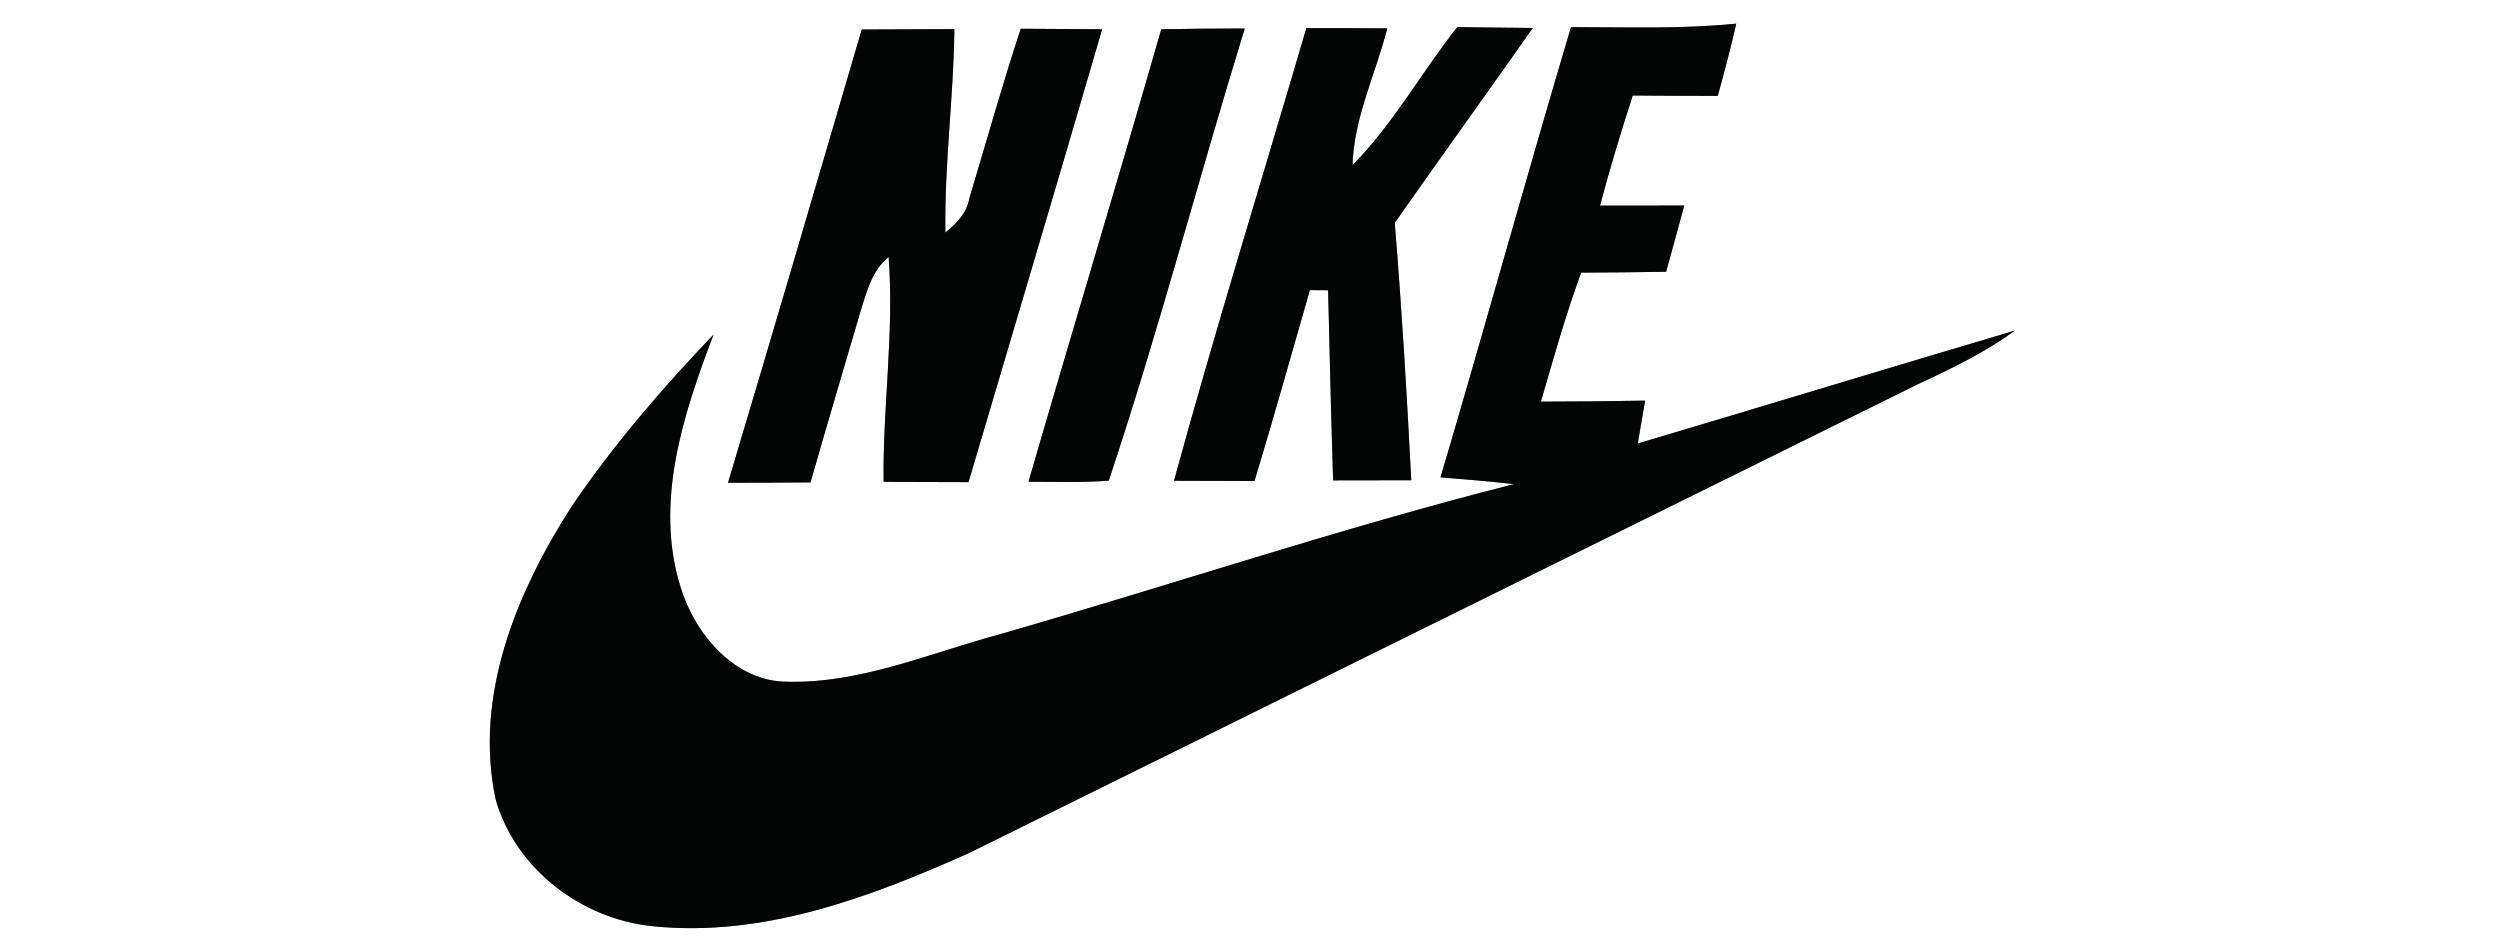
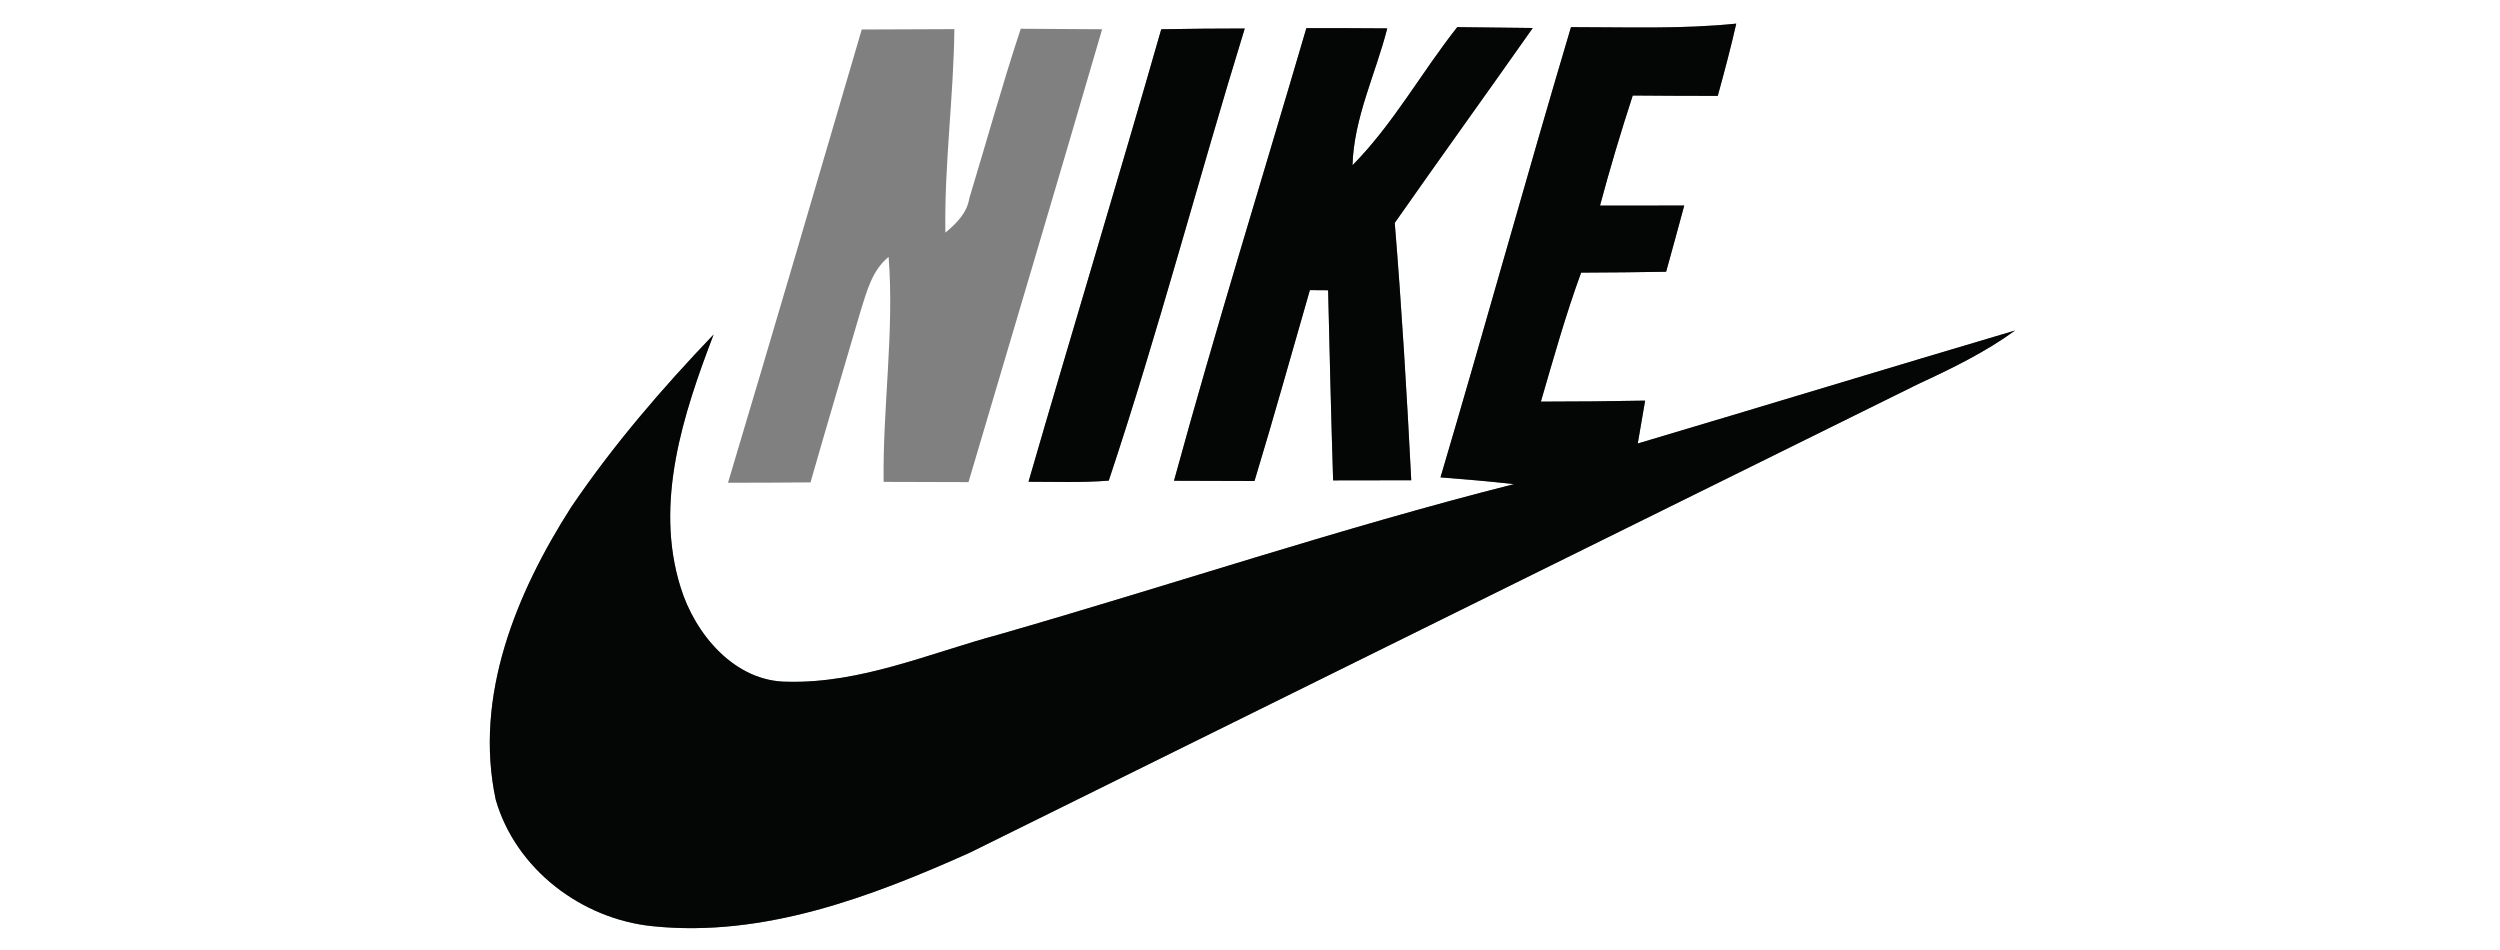
<svg xmlns="http://www.w3.org/2000/svg" width="200pt" height="76pt" viewBox="0 0 200 76" version="1.1">
  <rect x="0" y="0" width="200" height="76" fill="#808080" stroke="none" />
  <g id="#ffffffff">
    <path fill="#ffffff" opacity="1.00" d=" M 0.00 0.00 L 200.00 0.00 L 200.00 76.00 L 0.00 76.00 L 0.00 0.00 M 81.66 2.30 C 80.18 6.78 78.92 11.33 77.55 15.85 C 77.36 17.04 76.52 17.87 75.63 18.61 C 75.54 13.17 76.29 7.77 76.35 2.33 C 73.88 2.34 71.41 2.35 68.94 2.36 C 65.40 14.46 61.85 26.55 58.24 38.62 C 60.44 38.62 62.64 38.61 64.84 38.59 C 66.15 34.00 67.52 29.42 68.86 24.84 C 69.35 23.29 69.77 21.62 71.09 20.55 C 71.55 26.56 70.61 32.54 70.69 38.55 C 72.95 38.56 75.21 38.56 77.48 38.57 C 81.05 26.50 84.65 14.43 88.17 2.34 C 86.00 2.33 83.83 2.32 81.66 2.30 M 92.90 2.34 C 89.44 14.43 85.78 26.46 82.28 38.54 C 84.42 38.54 86.56 38.62 88.70 38.45 C 92.68 26.52 95.87 14.31 99.58 2.28 C 97.35 2.28 95.13 2.30 92.90 2.34 M 104.51 2.25 C 100.97 14.32 97.24 26.33 93.92 38.46 C 96.06 38.47 98.21 38.47 100.36 38.48 C 101.90 33.41 103.32 28.30 104.79 23.21 C 105.15 23.21 105.88 23.22 106.25 23.22 C 106.37 28.29 106.49 33.36 106.65 38.43 C 108.73 38.43 110.82 38.43 112.90 38.42 C 112.55 31.55 112.14 24.68 111.58 17.83 C 115.23 12.61 118.96 7.45 122.62 2.24 C 120.61 2.22 118.59 2.20 116.58 2.17 C 113.71 5.80 111.46 9.92 108.20 13.22 C 108.31 9.41 110.05 5.92 110.98 2.27 C 108.82 2.25 106.66 2.25 104.51 2.25 M 125.68 2.17 C 122.11 14.15 118.79 26.20 115.24 38.19 C 117.20 38.34 119.16 38.51 121.12 38.73 C 107.25 42.24 93.67 46.81 79.92 50.76 C 74.36 52.26 68.87 54.68 63.01 54.54 C 58.78 54.55 55.59 50.73 54.44 46.96 C 52.33 40.19 54.66 33.11 57.09 26.76 C 52.96 31.08 49.04 35.63 45.69 40.58 C 41.30 47.44 37.89 55.71 39.66 63.98 C 41.27 69.55 46.55 73.54 52.25 74.10 C 61.07 75.00 69.65 71.77 77.57 68.22 C 102.86 55.71 128.17 43.22 153.46 30.72 C 156.14 29.48 158.81 28.18 161.21 26.44 C 151.14 29.42 141.09 32.49 131.02 35.48 C 131.17 34.63 131.46 32.91 131.61 32.05 C 128.83 32.10 126.05 32.13 123.27 32.13 C 124.28 28.67 125.25 25.19 126.49 21.81 C 128.76 21.80 131.02 21.78 133.29 21.74 C 133.77 19.98 134.27 18.21 134.74 16.44 C 132.49 16.44 130.25 16.46 128.00 16.45 C 128.79 13.49 129.67 10.55 130.62 7.64 C 132.89 7.66 135.15 7.67 137.42 7.67 C 137.95 5.75 138.46 3.83 138.90 1.89 C 134.51 2.34 130.08 2.17 125.68 2.17 Z" />
  </g>
  <g id="#040606ff">
-     <path fill="#040606" opacity="1.00" d=" M 81.66 2.30 C 83.83 2.32 86.00 2.33 88.17 2.34 C 84.65 14.43 81.05 26.50 77.48 38.57 C 75.21 38.56 72.95 38.56 70.69 38.55 C 70.61 32.54 71.55 26.56 71.09 20.55 C 69.77 21.62 69.35 23.29 68.86 24.84 C 67.52 29.42 66.15 34.00 64.84 38.59 C 62.64 38.61 60.44 38.62 58.24 38.62 C 61.85 26.55 65.40 14.46 68.94 2.36 C 71.41 2.35 73.88 2.34 76.35 2.33 C 76.29 7.77 75.54 13.17 75.63 18.61 C 76.52 17.87 77.36 17.04 77.55 15.85 C 78.92 11.33 80.18 6.78 81.66 2.30 Z" />
    <path fill="#040606" opacity="1.00" d=" M 92.90 2.34 C 95.13 2.30 97.35 2.28 99.58 2.28 C 95.87 14.31 92.68 26.52 88.70 38.45 C 86.56 38.62 84.42 38.54 82.28 38.54 C 85.78 26.46 89.44 14.43 92.90 2.34 Z" />
    <path fill="#040606" opacity="1.00" d=" M 104.51 2.25 C 106.66 2.25 108.82 2.25 110.98 2.27 C 110.05 5.92 108.31 9.41 108.20 13.22 C 111.46 9.92 113.71 5.80 116.58 2.17 C 118.59 2.20 120.61 2.22 122.62 2.24 C 118.96 7.45 115.23 12.61 111.58 17.83 C 112.14 24.68 112.55 31.55 112.90 38.42 C 110.82 38.43 108.73 38.43 106.65 38.43 C 106.49 33.36 106.37 28.29 106.25 23.22 C 105.88 23.22 105.15 23.21 104.79 23.21 C 103.32 28.30 101.90 33.41 100.36 38.48 C 98.21 38.47 96.06 38.47 93.92 38.46 C 97.24 26.33 100.97 14.32 104.51 2.25 Z" />
    <path fill="#040606" opacity="1.00" d=" M 125.68 2.17 C 130.08 2.17 134.51 2.34 138.90 1.89 C 138.46 3.83 137.95 5.75 137.42 7.67 C 135.15 7.67 132.89 7.66 130.62 7.64 C 129.67 10.55 128.79 13.49 128.00 16.45 C 130.25 16.46 132.49 16.44 134.74 16.44 C 134.27 18.21 133.77 19.98 133.29 21.74 C 131.02 21.78 128.76 21.80 126.49 21.81 C 125.25 25.19 124.28 28.67 123.27 32.13 C 126.05 32.13 128.83 32.10 131.61 32.05 C 131.46 32.91 131.17 34.63 131.02 35.48 C 141.09 32.49 151.14 29.42 161.21 26.44 C 158.81 28.18 156.14 29.48 153.46 30.72 C 128.17 43.22 102.86 55.71 77.57 68.22 C 69.65 71.77 61.07 75.00 52.25 74.10 C 46.55 73.54 41.27 69.55 39.66 63.98 C 37.89 55.71 41.30 47.44 45.69 40.58 C 49.04 35.63 52.96 31.08 57.09 26.76 C 54.66 33.11 52.33 40.19 54.44 46.96 C 55.59 50.73 58.78 54.55 63.01 54.54 C 68.87 54.68 74.36 52.26 79.92 50.76 C 93.67 46.81 107.25 42.24 121.12 38.73 C 119.16 38.51 117.20 38.34 115.24 38.19 C 118.79 26.20 122.11 14.15 125.68 2.17 Z" />
  </g>
</svg>